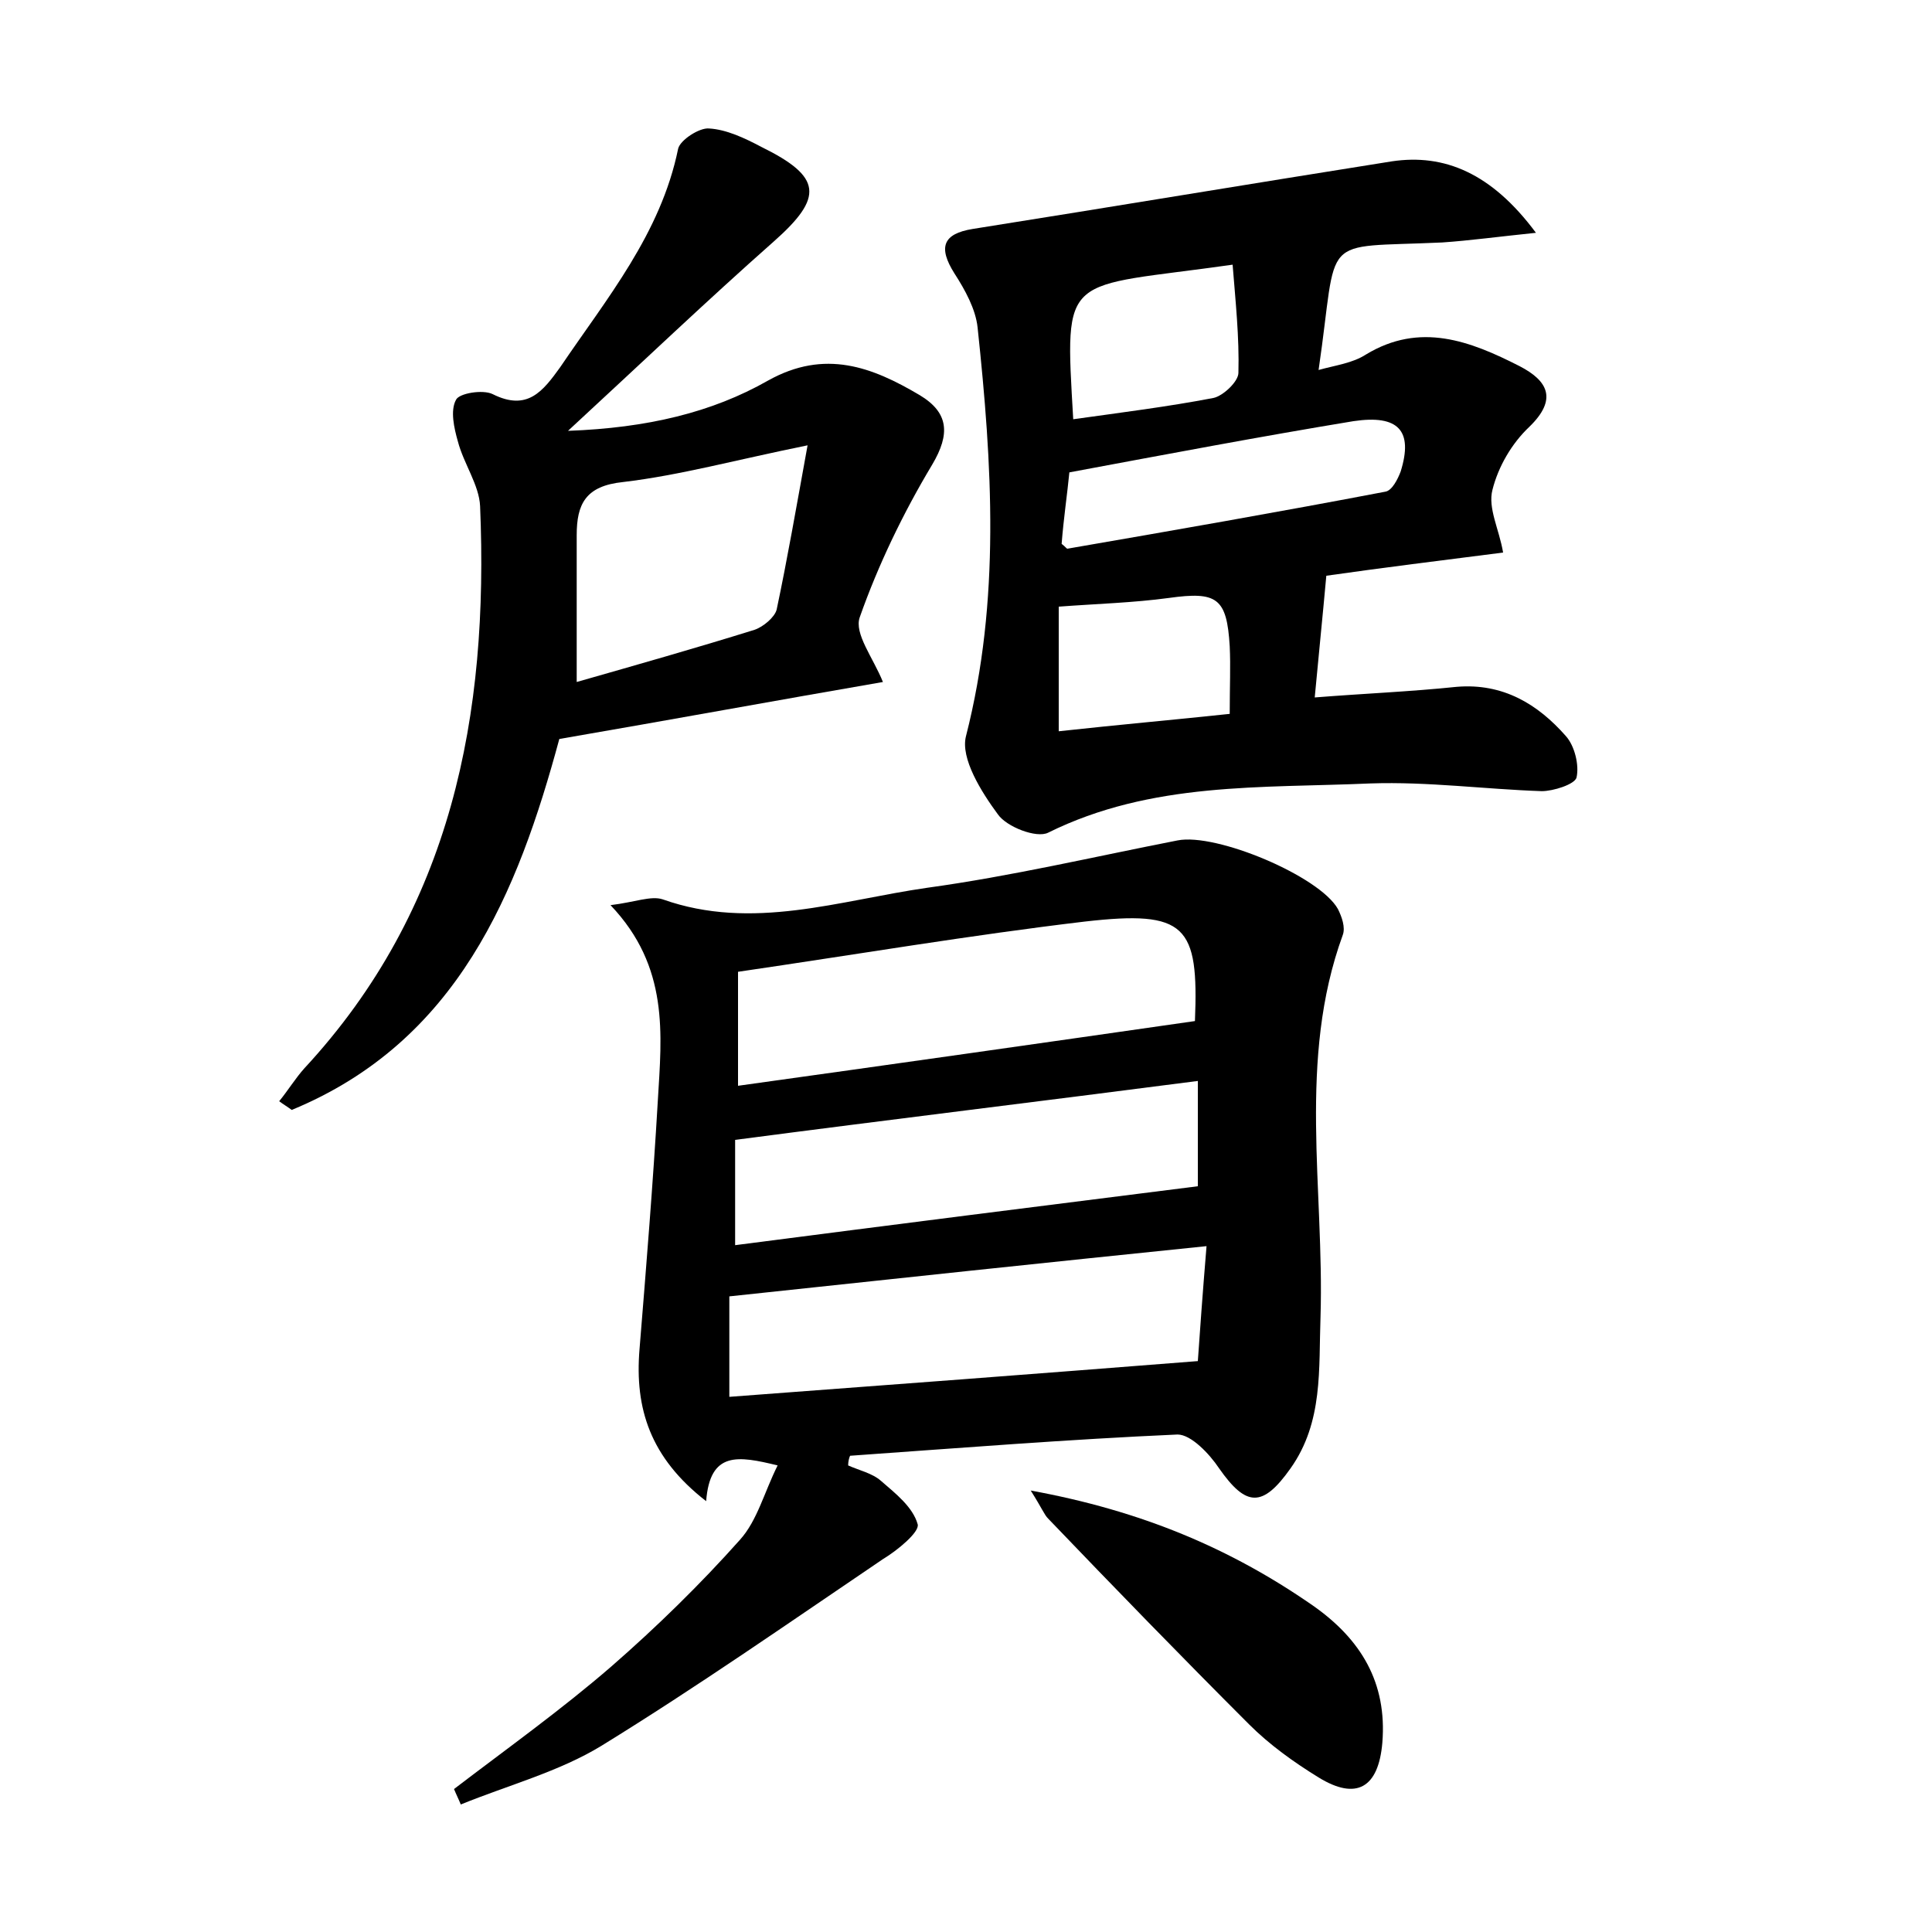
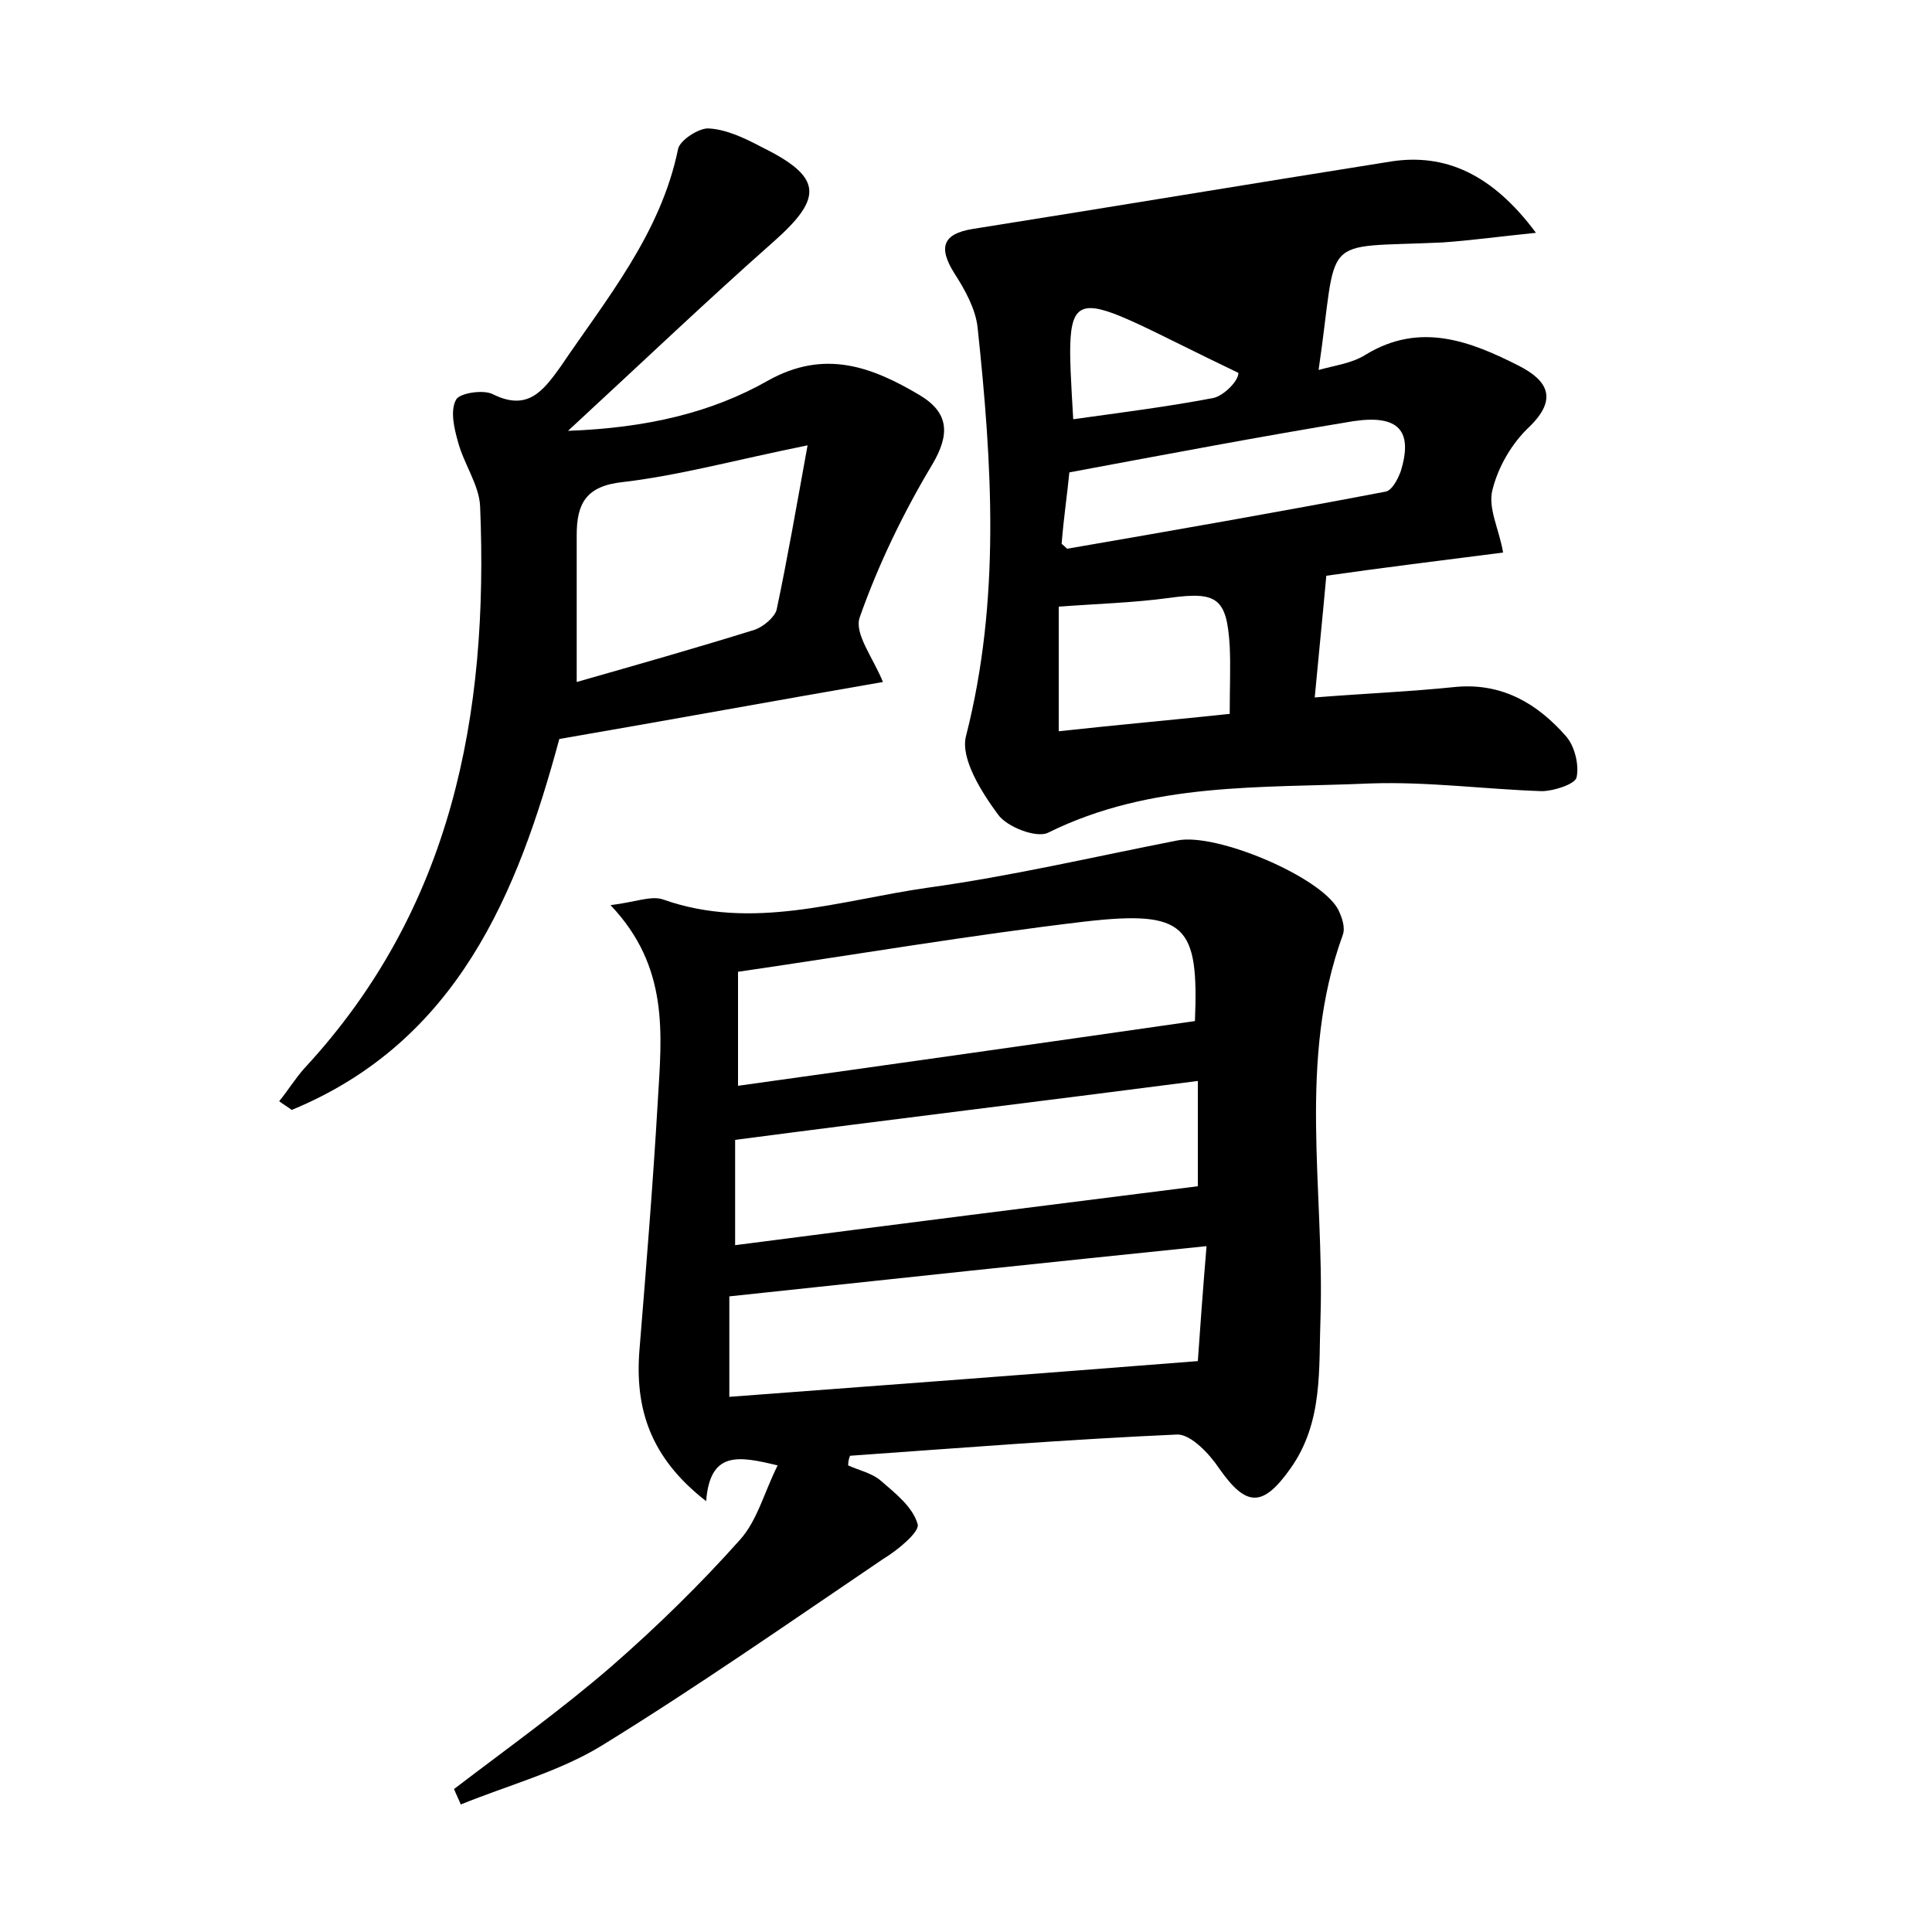
<svg xmlns="http://www.w3.org/2000/svg" version="1.1" id="图层_1" x="0px" y="0px" viewBox="0 0 200 200" style="enable-background:new 0 0 200 200;" xml:space="preserve">
  <style type="text/css">
	.st0{fill:#FFFFFF;}
</style>
  <g>
    <path d="M87.8,151.7c1.1,0.5,2.5,0.8,3.4,1.6c1.5,1.3,3.3,2.7,3.8,4.5c0.2,0.8-2.1,2.7-3.6,3.6c-9.6,6.5-19.2,13.2-29.1,19.3   c-4.4,2.7-9.7,4.1-14.6,6.1c-0.2-0.5-0.5-1.1-0.7-1.6c5.5-4.2,11.1-8.2,16.3-12.7c4.7-4.1,9.2-8.5,13.3-13.1c1.8-2,2.5-4.9,3.9-7.7   c-4.1-1-7-1.5-7.4,3.7c-5.8-4.5-7.4-9.6-6.9-15.7c0.7-8.6,1.4-17.2,1.9-25.8c0.4-6.8,1.2-13.8-4.9-20.2c2.5-0.3,4.2-1,5.4-0.6   c9.3,3.3,18.3,0.1,27.4-1.2c8.7-1.2,17.2-3.2,25.9-4.9c4-0.8,14.7,3.7,16.6,7.1c0.4,0.8,0.8,1.9,0.5,2.7   c-4.7,12.9-1.9,26.3-2.3,39.5c-0.2,5.4,0.3,10.9-3.1,15.7c-2.9,4.1-4.6,4-7.4,0c-1-1.5-2.9-3.5-4.3-3.5   c-11.3,0.5-22.6,1.4-33.9,2.2C87.9,150.9,87.8,151.3,87.8,151.7z M123.7,105.7c0.4-9.9-0.9-11.5-11.4-10.3   c-11.8,1.4-23.6,3.4-35.9,5.2c0,3.7,0,7.6,0,11.8C92.2,110.2,107.7,108,123.7,105.7z M75.5,134.2c0,3.1,0,6.5,0,10.4   c16.1-1.2,32-2.4,48.5-3.7c0.2-2.9,0.5-7.1,0.9-11.9C108.3,130.7,92.3,132.4,75.5,134.2z M76.1,128.9c16.2-2.1,32-4.1,47.9-6.1   c0-3.1,0-6.7,0-10.9c-16.2,2.1-31.9,4-47.9,6.1C76.1,121.2,76.1,124.7,76.1,128.9z" />
-     <path d="M159,24.1c-3.9,0.4-6.8,0.8-9.7,1c-13,0.6-10.7-1.1-12.8,13.2c1.8-0.5,3.5-0.7,4.9-1.6c5.6-3.4,10.8-1.4,15.9,1.2   c2.9,1.5,4,3.4,1,6.3c-1.8,1.7-3.2,4.1-3.8,6.5c-0.5,1.9,0.7,4.1,1.1,6.5c-6.3,0.8-12.7,1.6-18.3,2.4c-0.4,4.4-0.8,8.3-1.2,12.6   c5-0.4,9.9-0.6,14.7-1.1c4.8-0.4,8.4,1.8,11.3,5.1c0.9,1,1.4,3,1.1,4.3c-0.2,0.7-2.4,1.4-3.6,1.4c-5.9-0.2-11.8-1-17.7-0.8   c-11.3,0.5-22.7-0.2-33.4,5.1c-1.2,0.6-4.3-0.6-5.2-1.9c-1.7-2.3-3.9-5.8-3.3-8.1c3.6-14.1,2.7-28.2,1.2-42.3   c-0.2-1.9-1.3-3.9-2.4-5.6c-1.7-2.7-1.2-4.1,1.9-4.6c14.5-2.3,28.9-4.7,43.4-7C149.5,15.9,154.4,17.9,159,24.1z M110.7,48.9   c-0.2,2.1-0.6,4.8-0.8,7.4c0.4,0.3,0.5,0.5,0.6,0.5c11-1.9,21.9-3.8,32.9-5.9c0.7-0.1,1.3-1.3,1.6-2.1c1.3-4.2-0.2-5.9-4.9-5.2   C130.4,45.2,120.9,47,110.7,48.9z M111.1,43.4c5-0.7,9.8-1.3,14.5-2.2c1-0.2,2.6-1.7,2.6-2.6c0.1-3.7-0.3-7.4-0.6-11.2   C110,29.9,110.2,27.9,111.1,43.4z M109.6,75.7c6.4-0.7,12.1-1.2,17.7-1.8c0-2.9,0.1-4.9,0-7c-0.3-5-1.3-5.7-6.3-5   c-3.7,0.5-7.4,0.6-11.4,0.9C109.6,66.5,109.6,70.6,109.6,75.7z" />
+     <path d="M159,24.1c-3.9,0.4-6.8,0.8-9.7,1c-13,0.6-10.7-1.1-12.8,13.2c1.8-0.5,3.5-0.7,4.9-1.6c5.6-3.4,10.8-1.4,15.9,1.2   c2.9,1.5,4,3.4,1,6.3c-1.8,1.7-3.2,4.1-3.8,6.5c-0.5,1.9,0.7,4.1,1.1,6.5c-6.3,0.8-12.7,1.6-18.3,2.4c-0.4,4.4-0.8,8.3-1.2,12.6   c5-0.4,9.9-0.6,14.7-1.1c4.8-0.4,8.4,1.8,11.3,5.1c0.9,1,1.4,3,1.1,4.3c-0.2,0.7-2.4,1.4-3.6,1.4c-5.9-0.2-11.8-1-17.7-0.8   c-11.3,0.5-22.7-0.2-33.4,5.1c-1.2,0.6-4.3-0.6-5.2-1.9c-1.7-2.3-3.9-5.8-3.3-8.1c3.6-14.1,2.7-28.2,1.2-42.3   c-0.2-1.9-1.3-3.9-2.4-5.6c-1.7-2.7-1.2-4.1,1.9-4.6c14.5-2.3,28.9-4.7,43.4-7C149.5,15.9,154.4,17.9,159,24.1z M110.7,48.9   c-0.2,2.1-0.6,4.8-0.8,7.4c0.4,0.3,0.5,0.5,0.6,0.5c11-1.9,21.9-3.8,32.9-5.9c0.7-0.1,1.3-1.3,1.6-2.1c1.3-4.2-0.2-5.9-4.9-5.2   C130.4,45.2,120.9,47,110.7,48.9z M111.1,43.4c5-0.7,9.8-1.3,14.5-2.2c1-0.2,2.6-1.7,2.6-2.6C110,29.9,110.2,27.9,111.1,43.4z M109.6,75.7c6.4-0.7,12.1-1.2,17.7-1.8c0-2.9,0.1-4.9,0-7c-0.3-5-1.3-5.7-6.3-5   c-3.7,0.5-7.4,0.6-11.4,0.9C109.6,66.5,109.6,70.6,109.6,75.7z" />
    <path d="M58.8,44.6c8.2-0.3,14.9-1.9,20.7-5.2c5.9-3.3,10.8-1.4,15.7,1.5c3,1.8,3.2,4,1.3,7.2c-3,5-5.6,10.4-7.5,15.8   c-0.6,1.7,1.4,4.2,2.4,6.7c-11,1.9-21.9,3.9-33.5,5.9c-4.3,15.9-10.5,31.3-27.7,38.4c-0.4-0.3-0.9-0.6-1.3-0.9   c0.9-1.1,1.7-2.4,2.6-3.4C46.8,94.1,50.6,74,49.7,52.4c-0.1-2.2-1.7-4.4-2.3-6.7c-0.4-1.4-0.8-3.2-0.2-4.3c0.3-0.7,2.8-1.1,3.8-0.6   c3.6,1.8,5.2-0.3,7-2.8c4.8-7.1,10.4-13.8,12.2-22.6c0.2-0.9,2.2-2.2,3.2-2.1c1.8,0.1,3.7,1,5.4,1.9c6.3,3.1,6.5,5.2,1.3,9.8   C73.2,31.1,66.6,37.4,58.8,44.6z M59.7,70.6c6.3-1.8,12.3-3.5,18.4-5.4c0.9-0.3,2.1-1.3,2.3-2.1c1.1-5.2,2-10.4,3.2-17   c-7.4,1.5-13.2,3.1-19.1,3.8c-3.9,0.4-4.8,2.3-4.8,5.5C59.7,60.1,59.7,64.8,59.7,70.6z" />
-     <path d="M106.7,154.3c11.5,2.1,20.7,6,29.2,11.9c5,3.5,7.7,8,7.2,14.2c-0.4,4.7-2.7,6-6.6,3.6c-2.6-1.6-5.1-3.4-7.2-5.5   c-7-7-13.9-14.1-20.8-21.3C108.1,156.8,107.9,156.2,106.7,154.3z" />
  </g>
</svg>